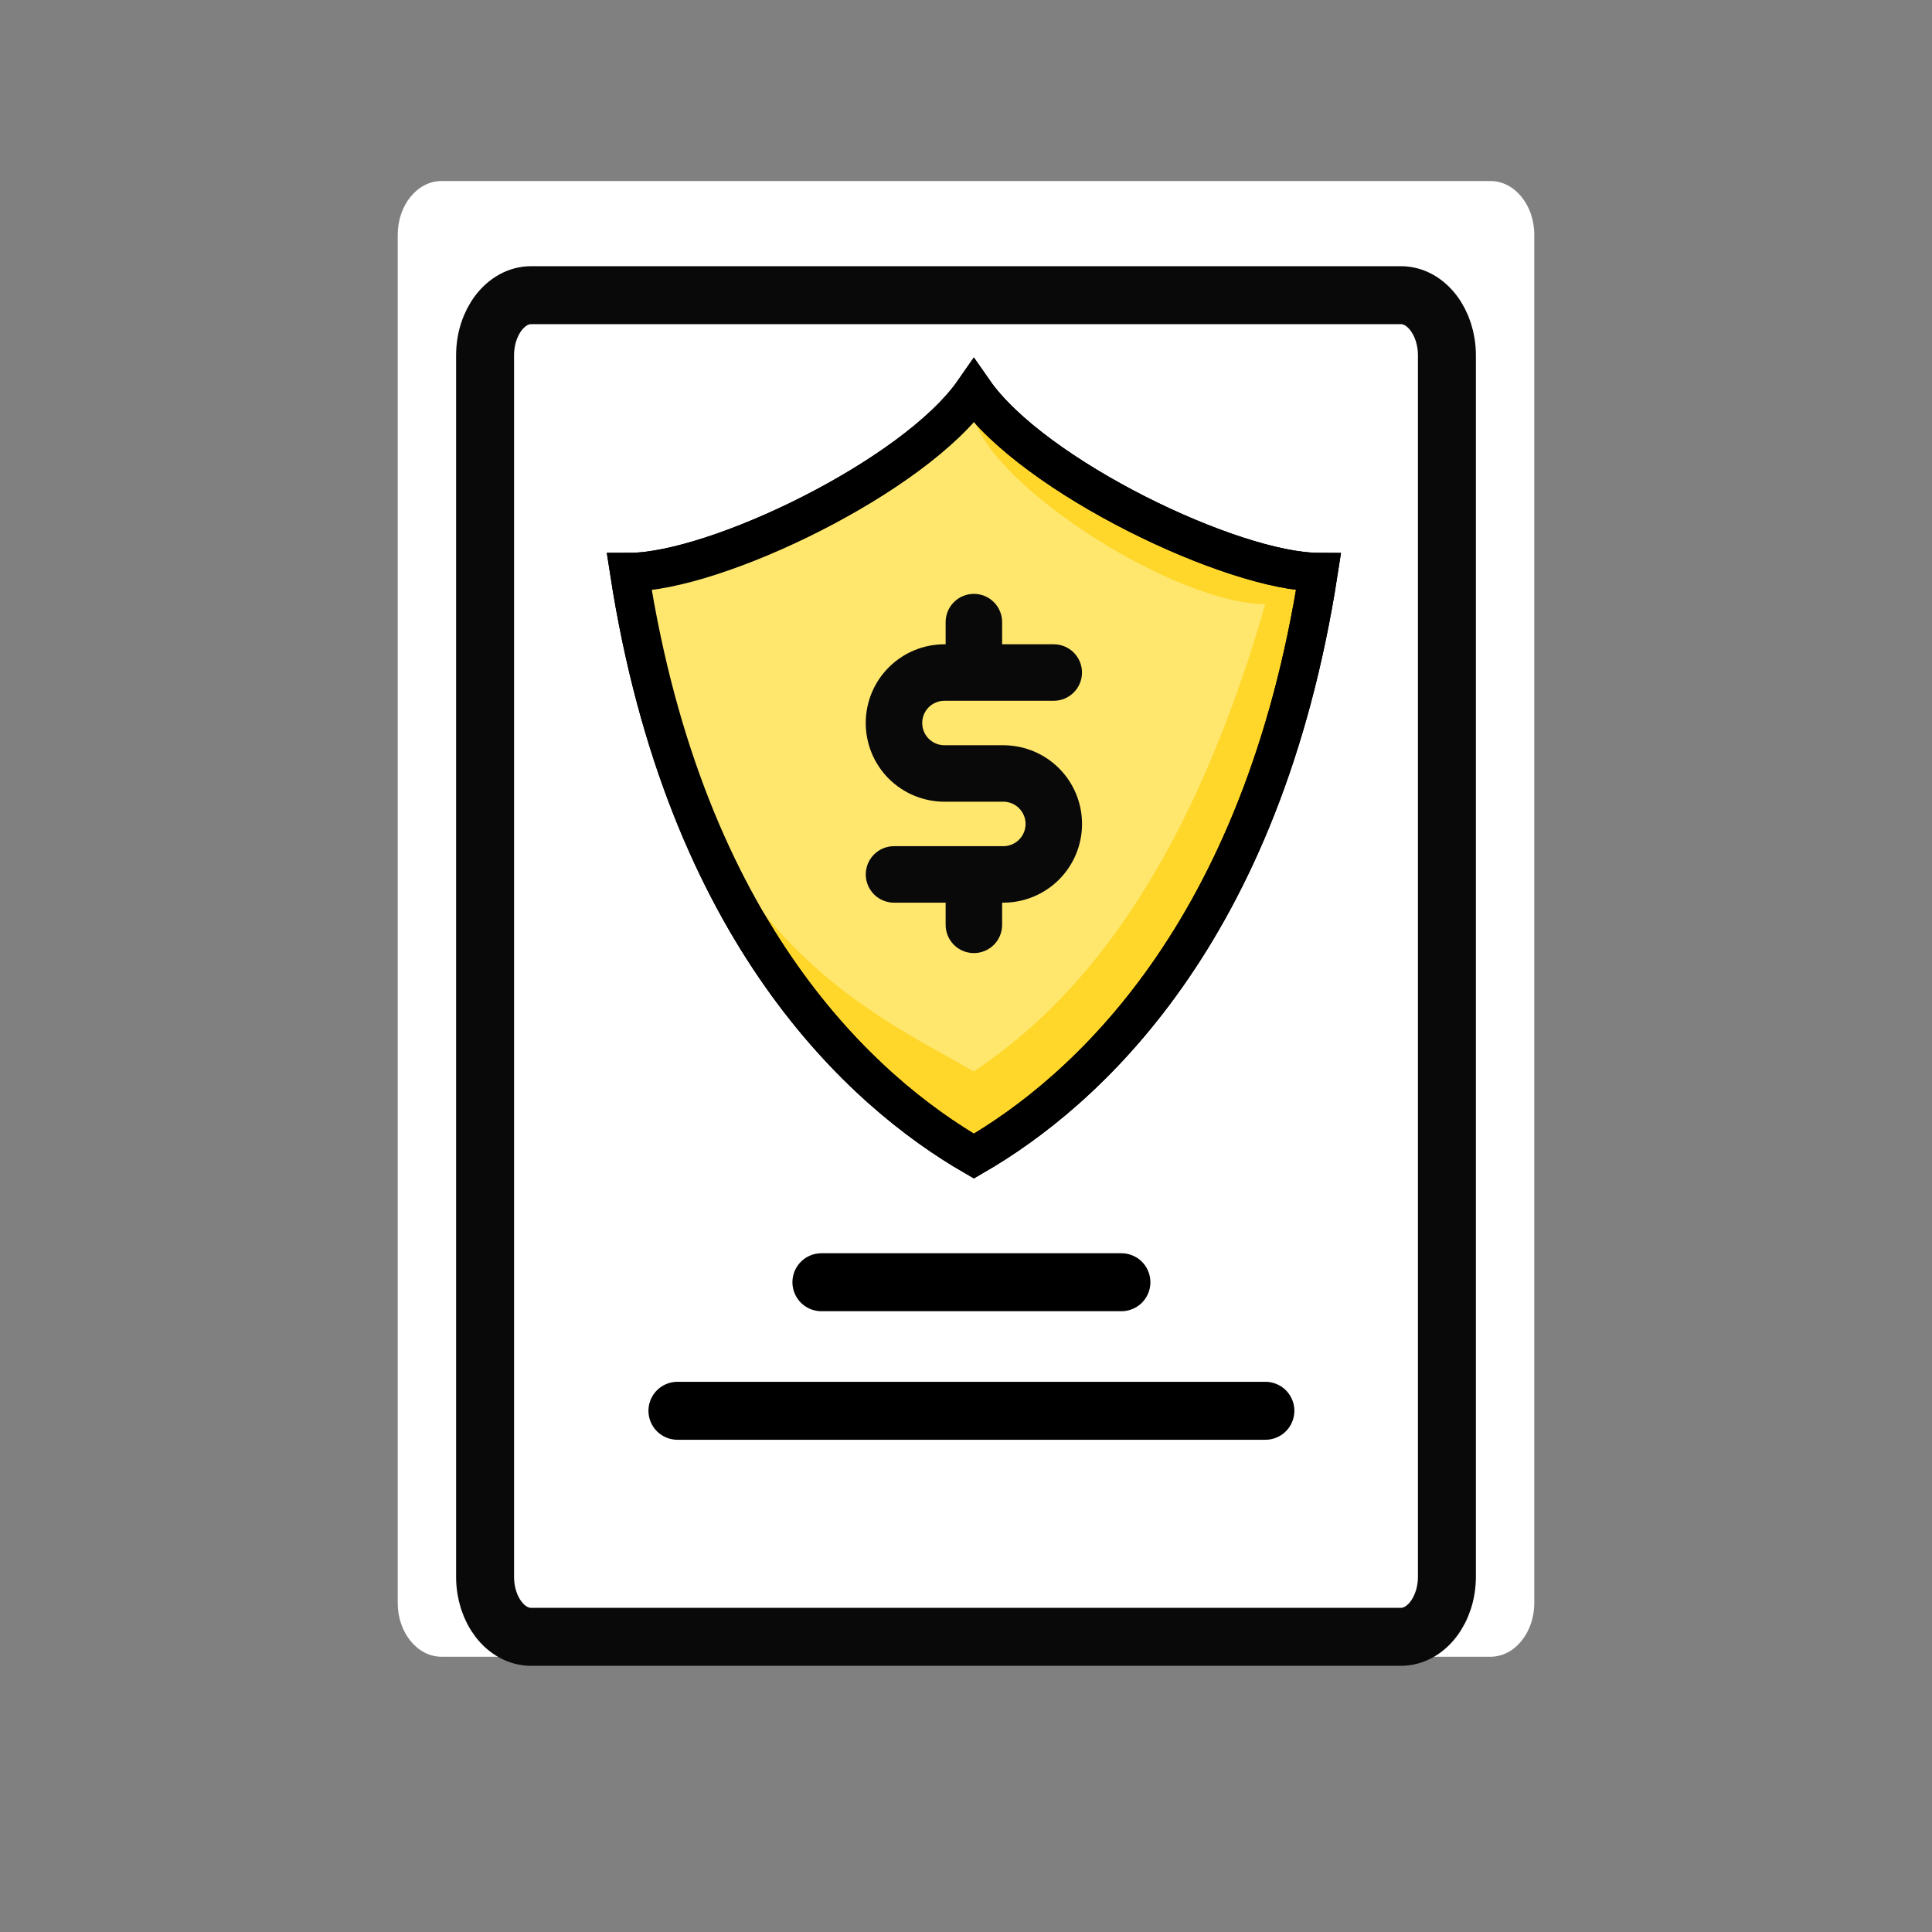
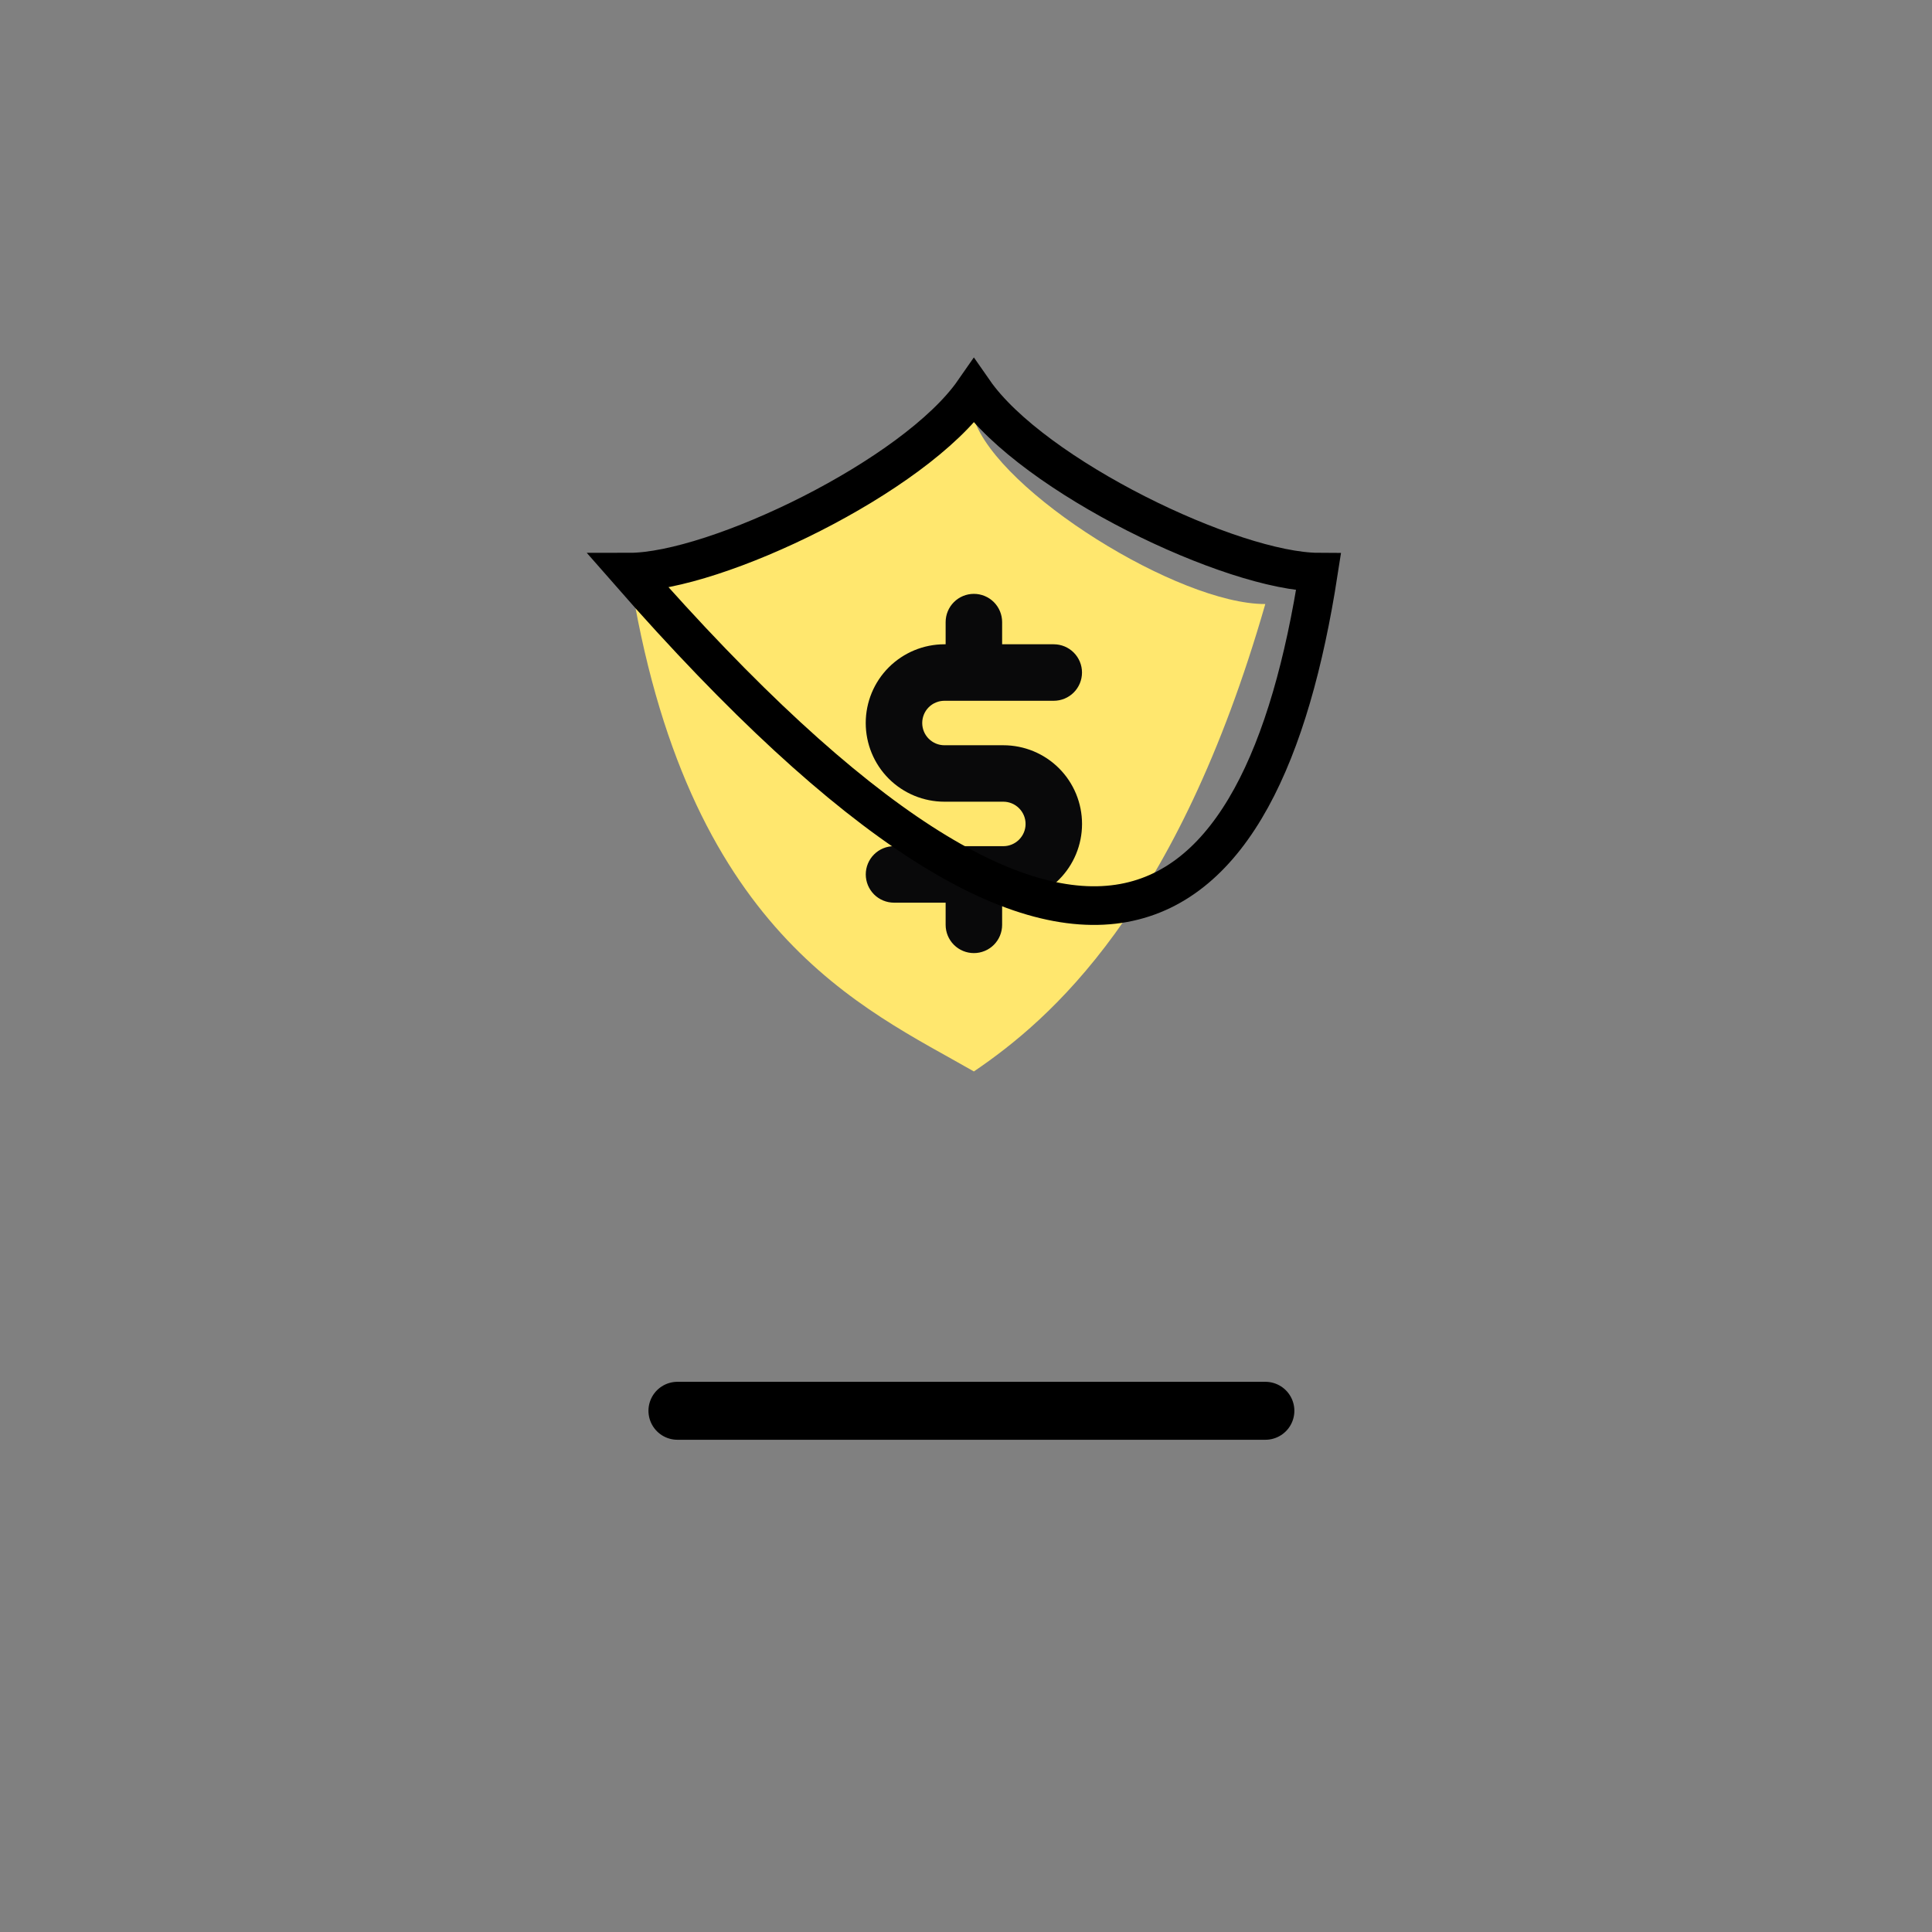
<svg xmlns="http://www.w3.org/2000/svg" width="50" height="50" viewBox="0 0 50 50" fill="none">
  <rect x="0" y="0" width="50" height="50" fill="#808080" stroke="none" />
-   <path d="M18.232 9.773H32.29C33.555 9.773 34.575 10.798 34.575 12.058V17.732C34.575 18.997 33.55 20.017 32.29 20.017H18.232C16.968 20.017 15.947 18.992 15.947 17.732V12.063C15.947 10.798 16.973 9.773 18.232 9.773Z" fill="#09090A" />
-   <path d="M11.426 4.685H38.574C39.199 4.685 39.707 5.308 39.707 6.076V41.485C39.707 42.252 39.199 42.876 38.574 42.876H11.426C10.801 42.876 10.293 42.252 10.293 41.485V6.076C10.293 5.308 10.801 4.685 11.426 4.685Z" fill="white" />
-   <path d="M13.745 42.361H36.255C36.909 42.361 37.446 41.665 37.446 40.804V9.196C37.446 8.341 36.914 7.639 36.255 7.639H13.745C13.091 7.639 12.554 8.335 12.554 9.196V40.811C12.554 41.665 13.086 42.361 13.745 42.361Z" fill="white" stroke="#09090A" stroke-width="1.5" />
-   <path d="M21.258 33.184H29.022" stroke="black" stroke-width="1.5" stroke-linecap="round" />
  <path d="M17.532 36.511H32.748" stroke="black" stroke-width="1.5" stroke-linecap="round" />
-   <path d="M25.204 10.126C23.673 12.33 18.516 14.807 16.287 14.807C17.738 24.171 22.342 28.266 25.204 29.92C28.067 28.266 32.67 24.182 34.122 14.807C31.892 14.798 26.736 12.328 25.204 10.126Z" fill="#FFD62A" stroke="black" />
  <path d="M25.204 10.841C23.421 12.625 18.516 14.798 16.287 14.798C17.738 24.162 22.342 26.084 25.204 27.729C27.175 26.391 30.463 23.569 32.746 15.632C30.517 15.643 25.846 12.745 25.204 10.841Z" fill="#FFE76E" />
  <path d="M25.966 19.287H24.442C24.289 19.287 24.143 19.226 24.035 19.118C23.927 19.01 23.867 18.864 23.867 18.711C23.867 18.559 23.927 18.412 24.035 18.304C24.143 18.196 24.289 18.136 24.442 18.136H27.271C27.465 18.136 27.651 18.059 27.788 17.922C27.925 17.785 28.002 17.599 28.002 17.405C28.002 17.211 27.925 17.025 27.788 16.888C27.651 16.751 27.465 16.674 27.271 16.674H25.935V16.1C25.935 15.906 25.858 15.72 25.721 15.583C25.584 15.446 25.398 15.369 25.204 15.369C25.01 15.369 24.824 15.446 24.687 15.583C24.55 15.72 24.473 15.906 24.473 16.1V16.674H24.442C23.902 16.674 23.384 16.889 23.001 17.271C22.619 17.653 22.405 18.171 22.405 18.711C22.405 19.251 22.619 19.77 23.001 20.152C23.384 20.534 23.902 20.748 24.442 20.748H25.966C26.119 20.748 26.265 20.809 26.373 20.917C26.481 21.025 26.542 21.171 26.542 21.324C26.542 21.476 26.481 21.622 26.373 21.73C26.265 21.838 26.119 21.899 25.966 21.899H23.137C22.943 21.899 22.757 21.976 22.62 22.113C22.483 22.25 22.406 22.436 22.406 22.63C22.406 22.824 22.483 23.009 22.62 23.147C22.757 23.284 22.943 23.361 23.137 23.361H24.473V23.935C24.473 24.129 24.55 24.315 24.687 24.452C24.824 24.589 25.01 24.666 25.204 24.666C25.398 24.666 25.584 24.589 25.721 24.452C25.858 24.315 25.935 24.129 25.935 23.935V23.361H25.966C26.507 23.361 27.025 23.146 27.407 22.764C27.789 22.382 28.003 21.864 28.003 21.324C28.003 20.783 27.789 20.265 27.407 19.883C27.025 19.501 26.507 19.287 25.966 19.287Z" fill="#09090A" />
-   <path d="M25.204 10.126C23.673 12.33 18.516 14.807 16.287 14.807C17.738 24.171 22.342 28.266 25.204 29.92C28.067 28.266 32.67 24.182 34.122 14.807C31.892 14.798 26.736 12.328 25.204 10.126Z" stroke="black" />
+   <path d="M25.204 10.126C23.673 12.33 18.516 14.807 16.287 14.807C28.067 28.266 32.67 24.182 34.122 14.807C31.892 14.798 26.736 12.328 25.204 10.126Z" stroke="black" />
</svg>